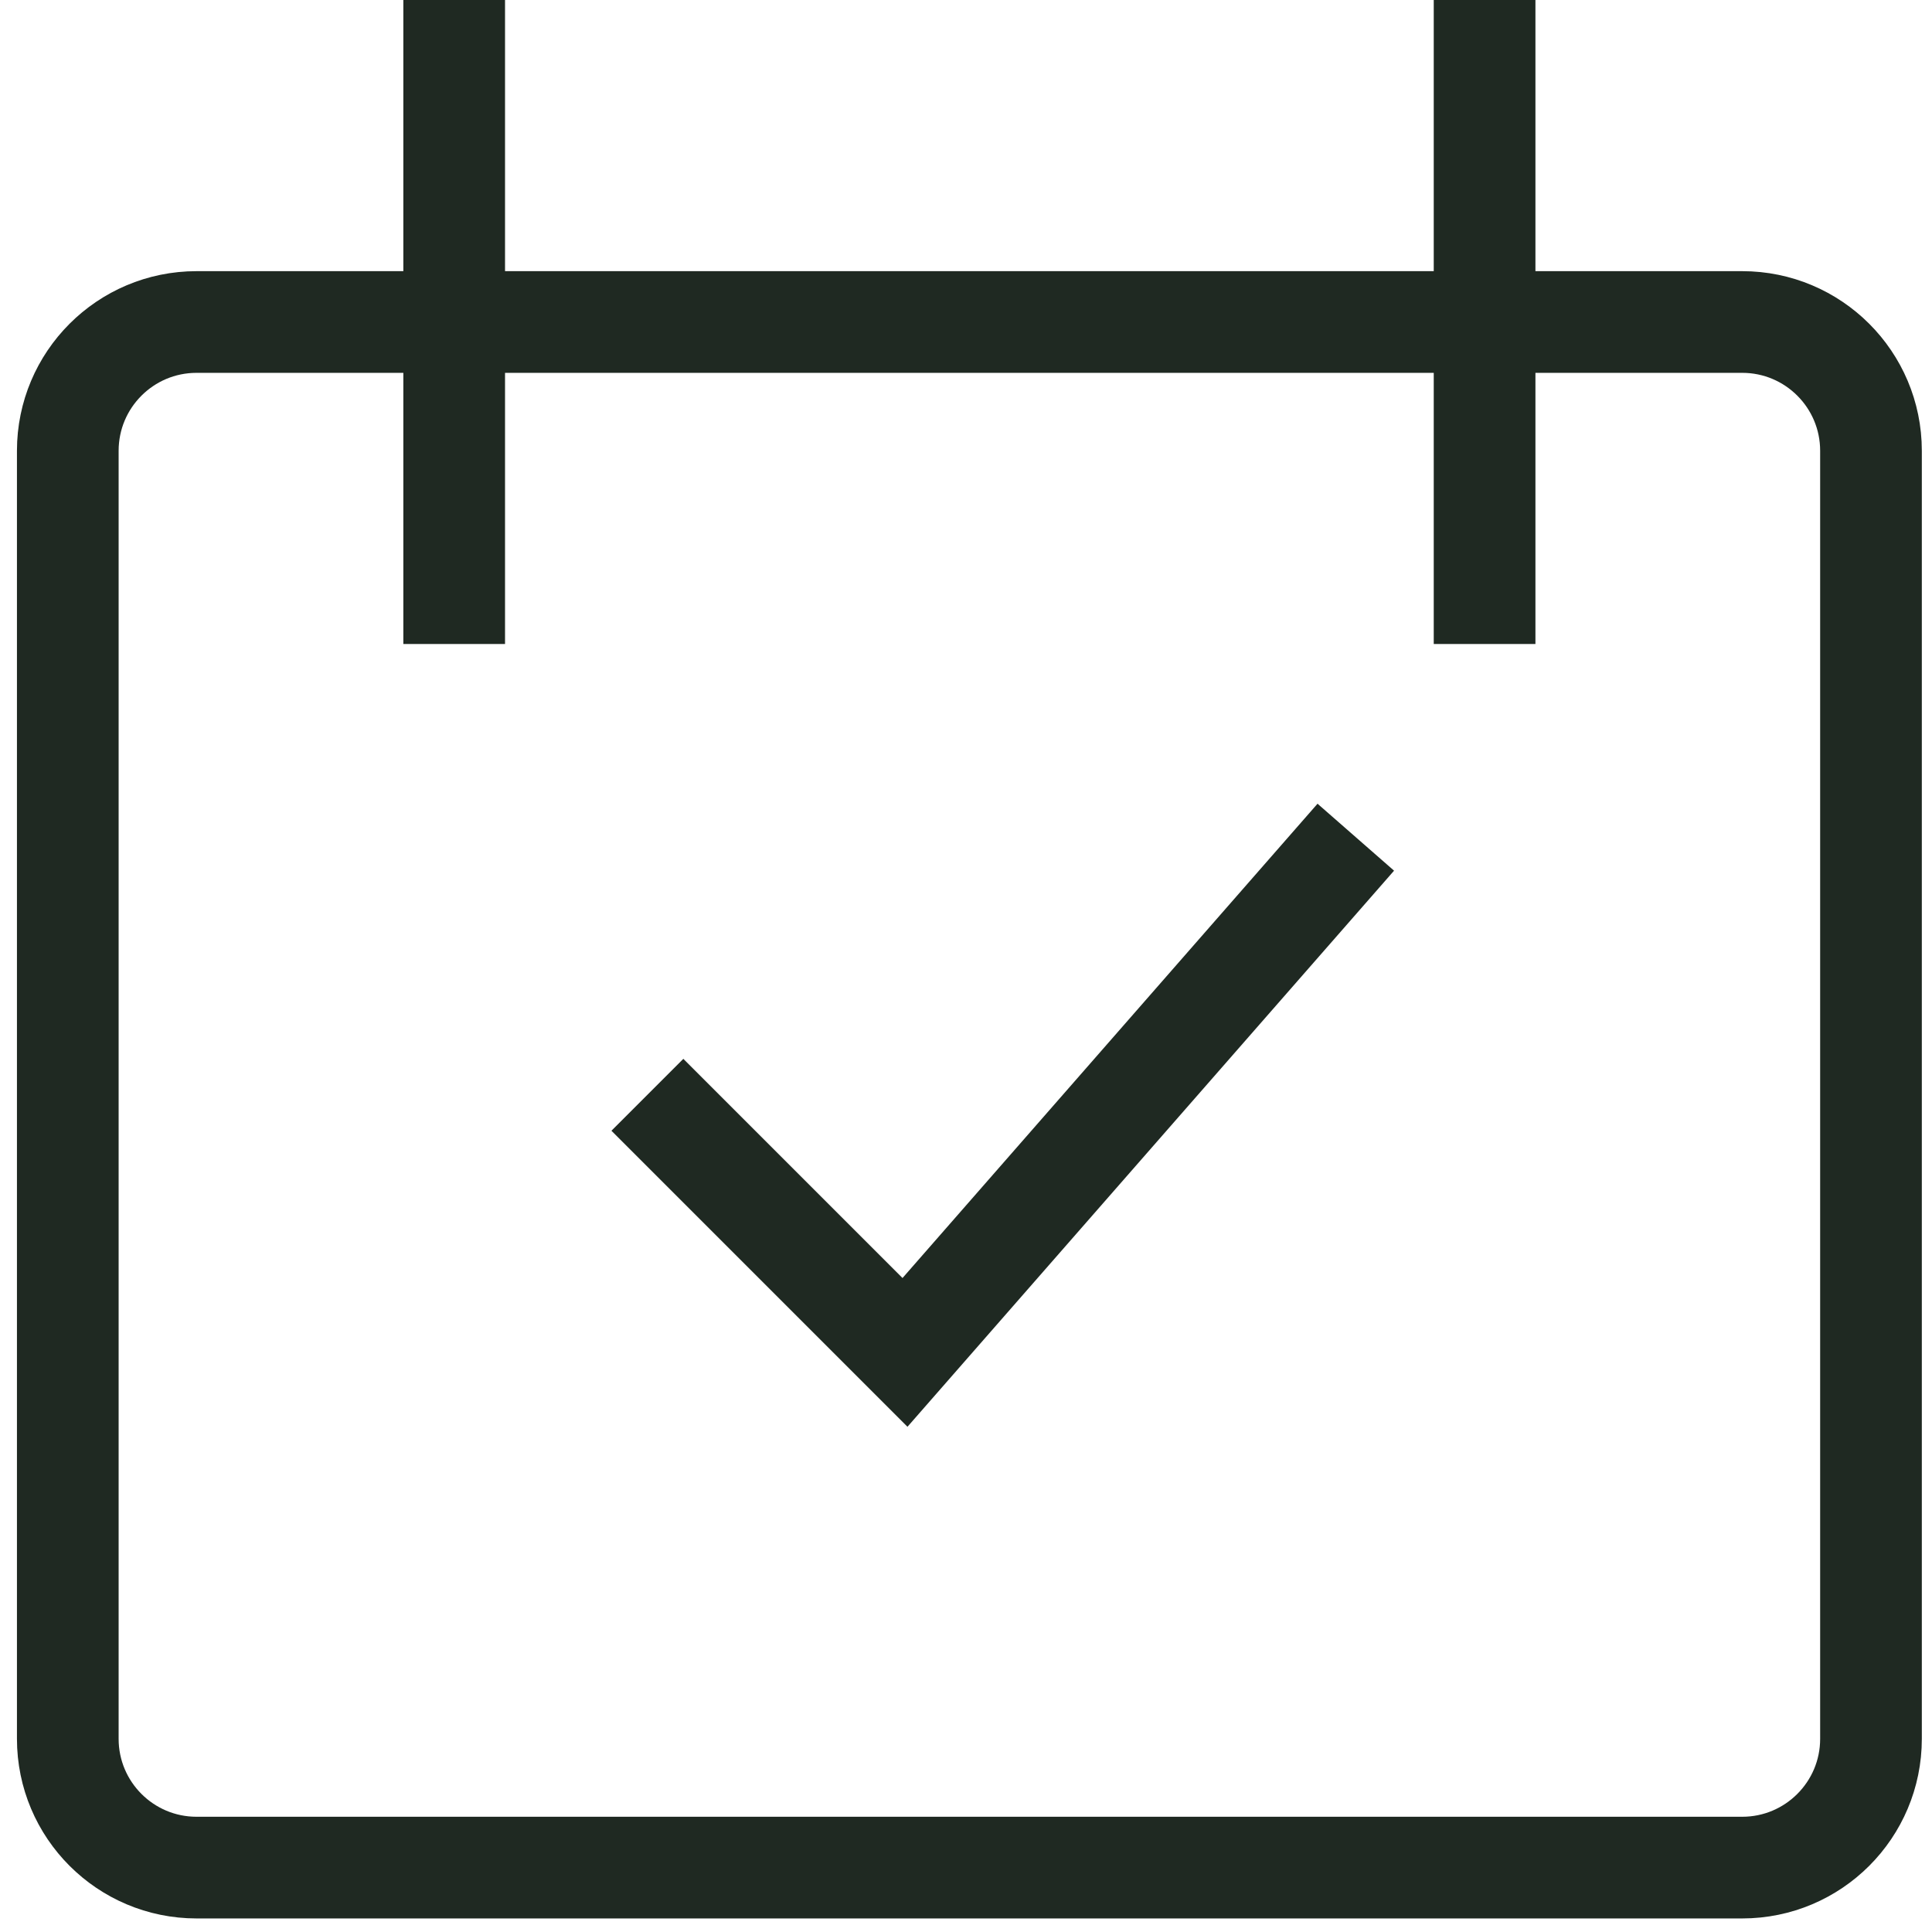
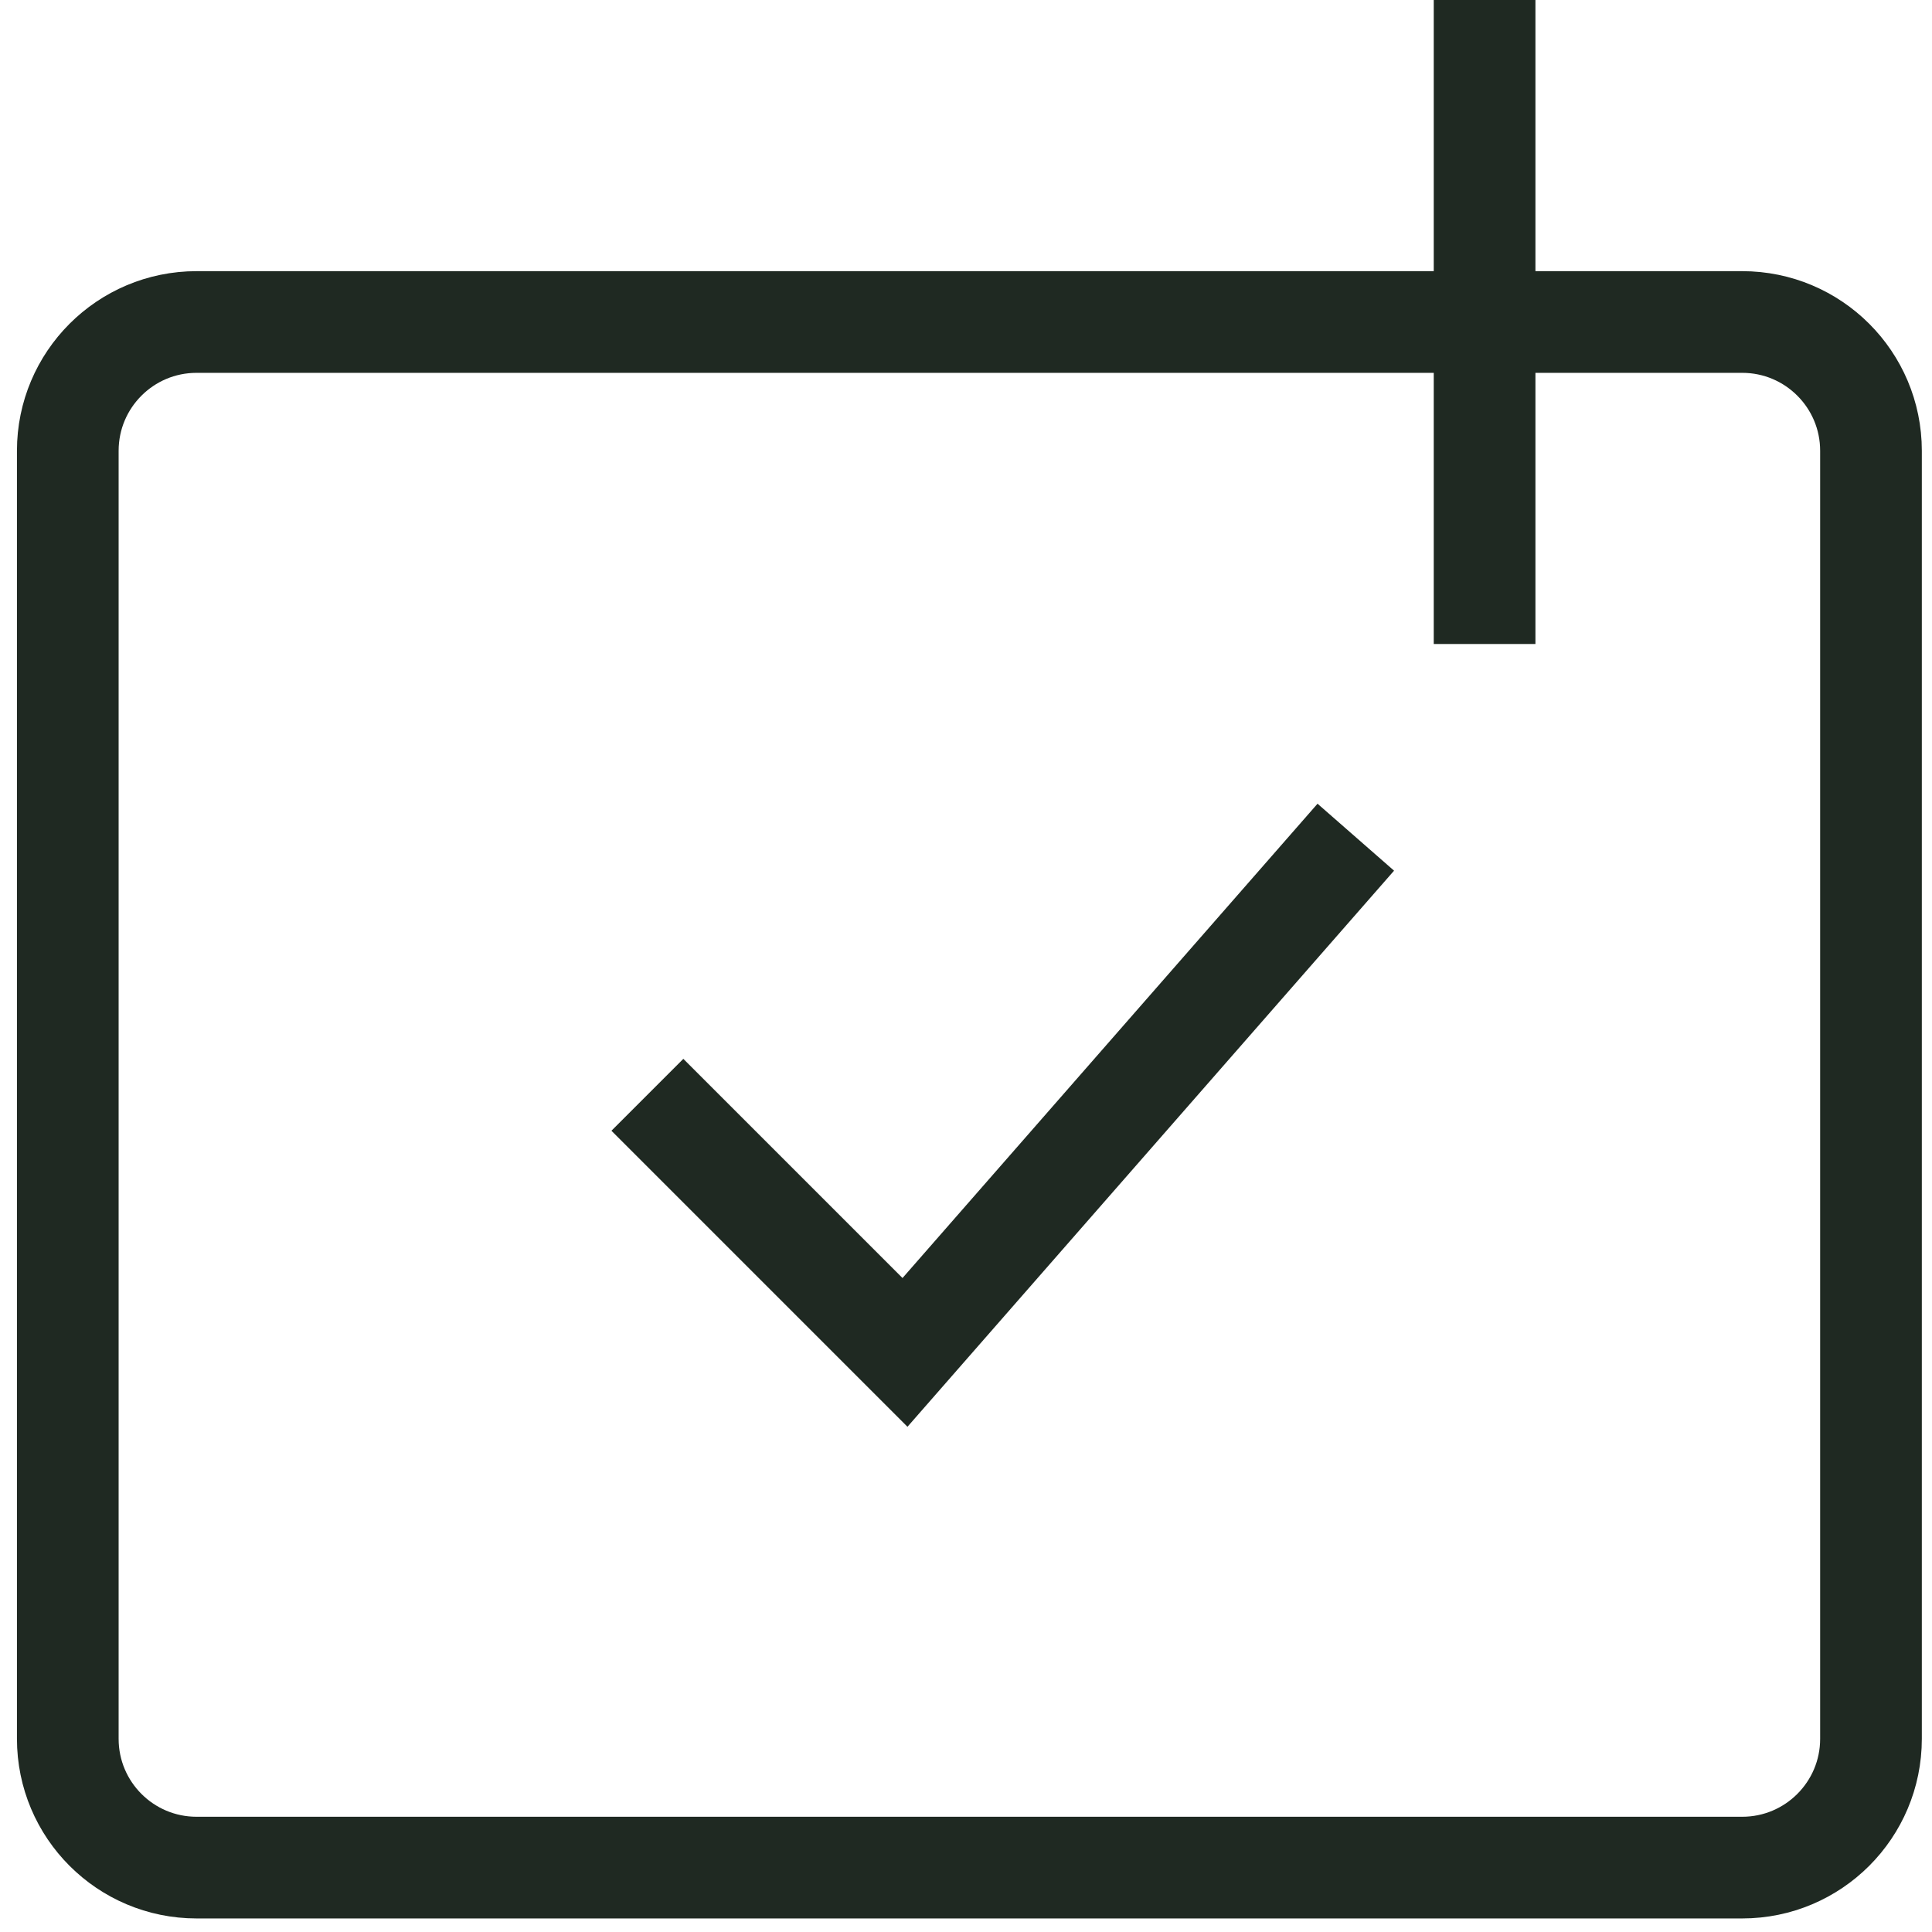
<svg xmlns="http://www.w3.org/2000/svg" width="57" height="57" viewBox="0 0 57 57" fill="none">
-   <path d="M13.4 0V19M43.8 0V19M19.1 32.3L26.7 39.9L40 24.7M5.8 9.5H51.4C53.499 9.5 55.2 11.201 55.2 13.3V51.3C55.2 53.399 53.499 55.1 51.4 55.1H5.8C3.701 55.1 2 53.399 2 51.3V13.3C2 11.201 3.701 9.5 5.8 9.5Z" stroke="#1F2922" stroke-width="3" />
+   <path d="M13.4 0M43.8 0V19M19.1 32.3L26.7 39.9L40 24.7M5.8 9.5H51.4C53.499 9.5 55.2 11.201 55.2 13.3V51.3C55.2 53.399 53.499 55.1 51.4 55.1H5.8C3.701 55.1 2 53.399 2 51.3V13.3C2 11.201 3.701 9.5 5.8 9.5Z" stroke="#1F2922" stroke-width="3" />
</svg>